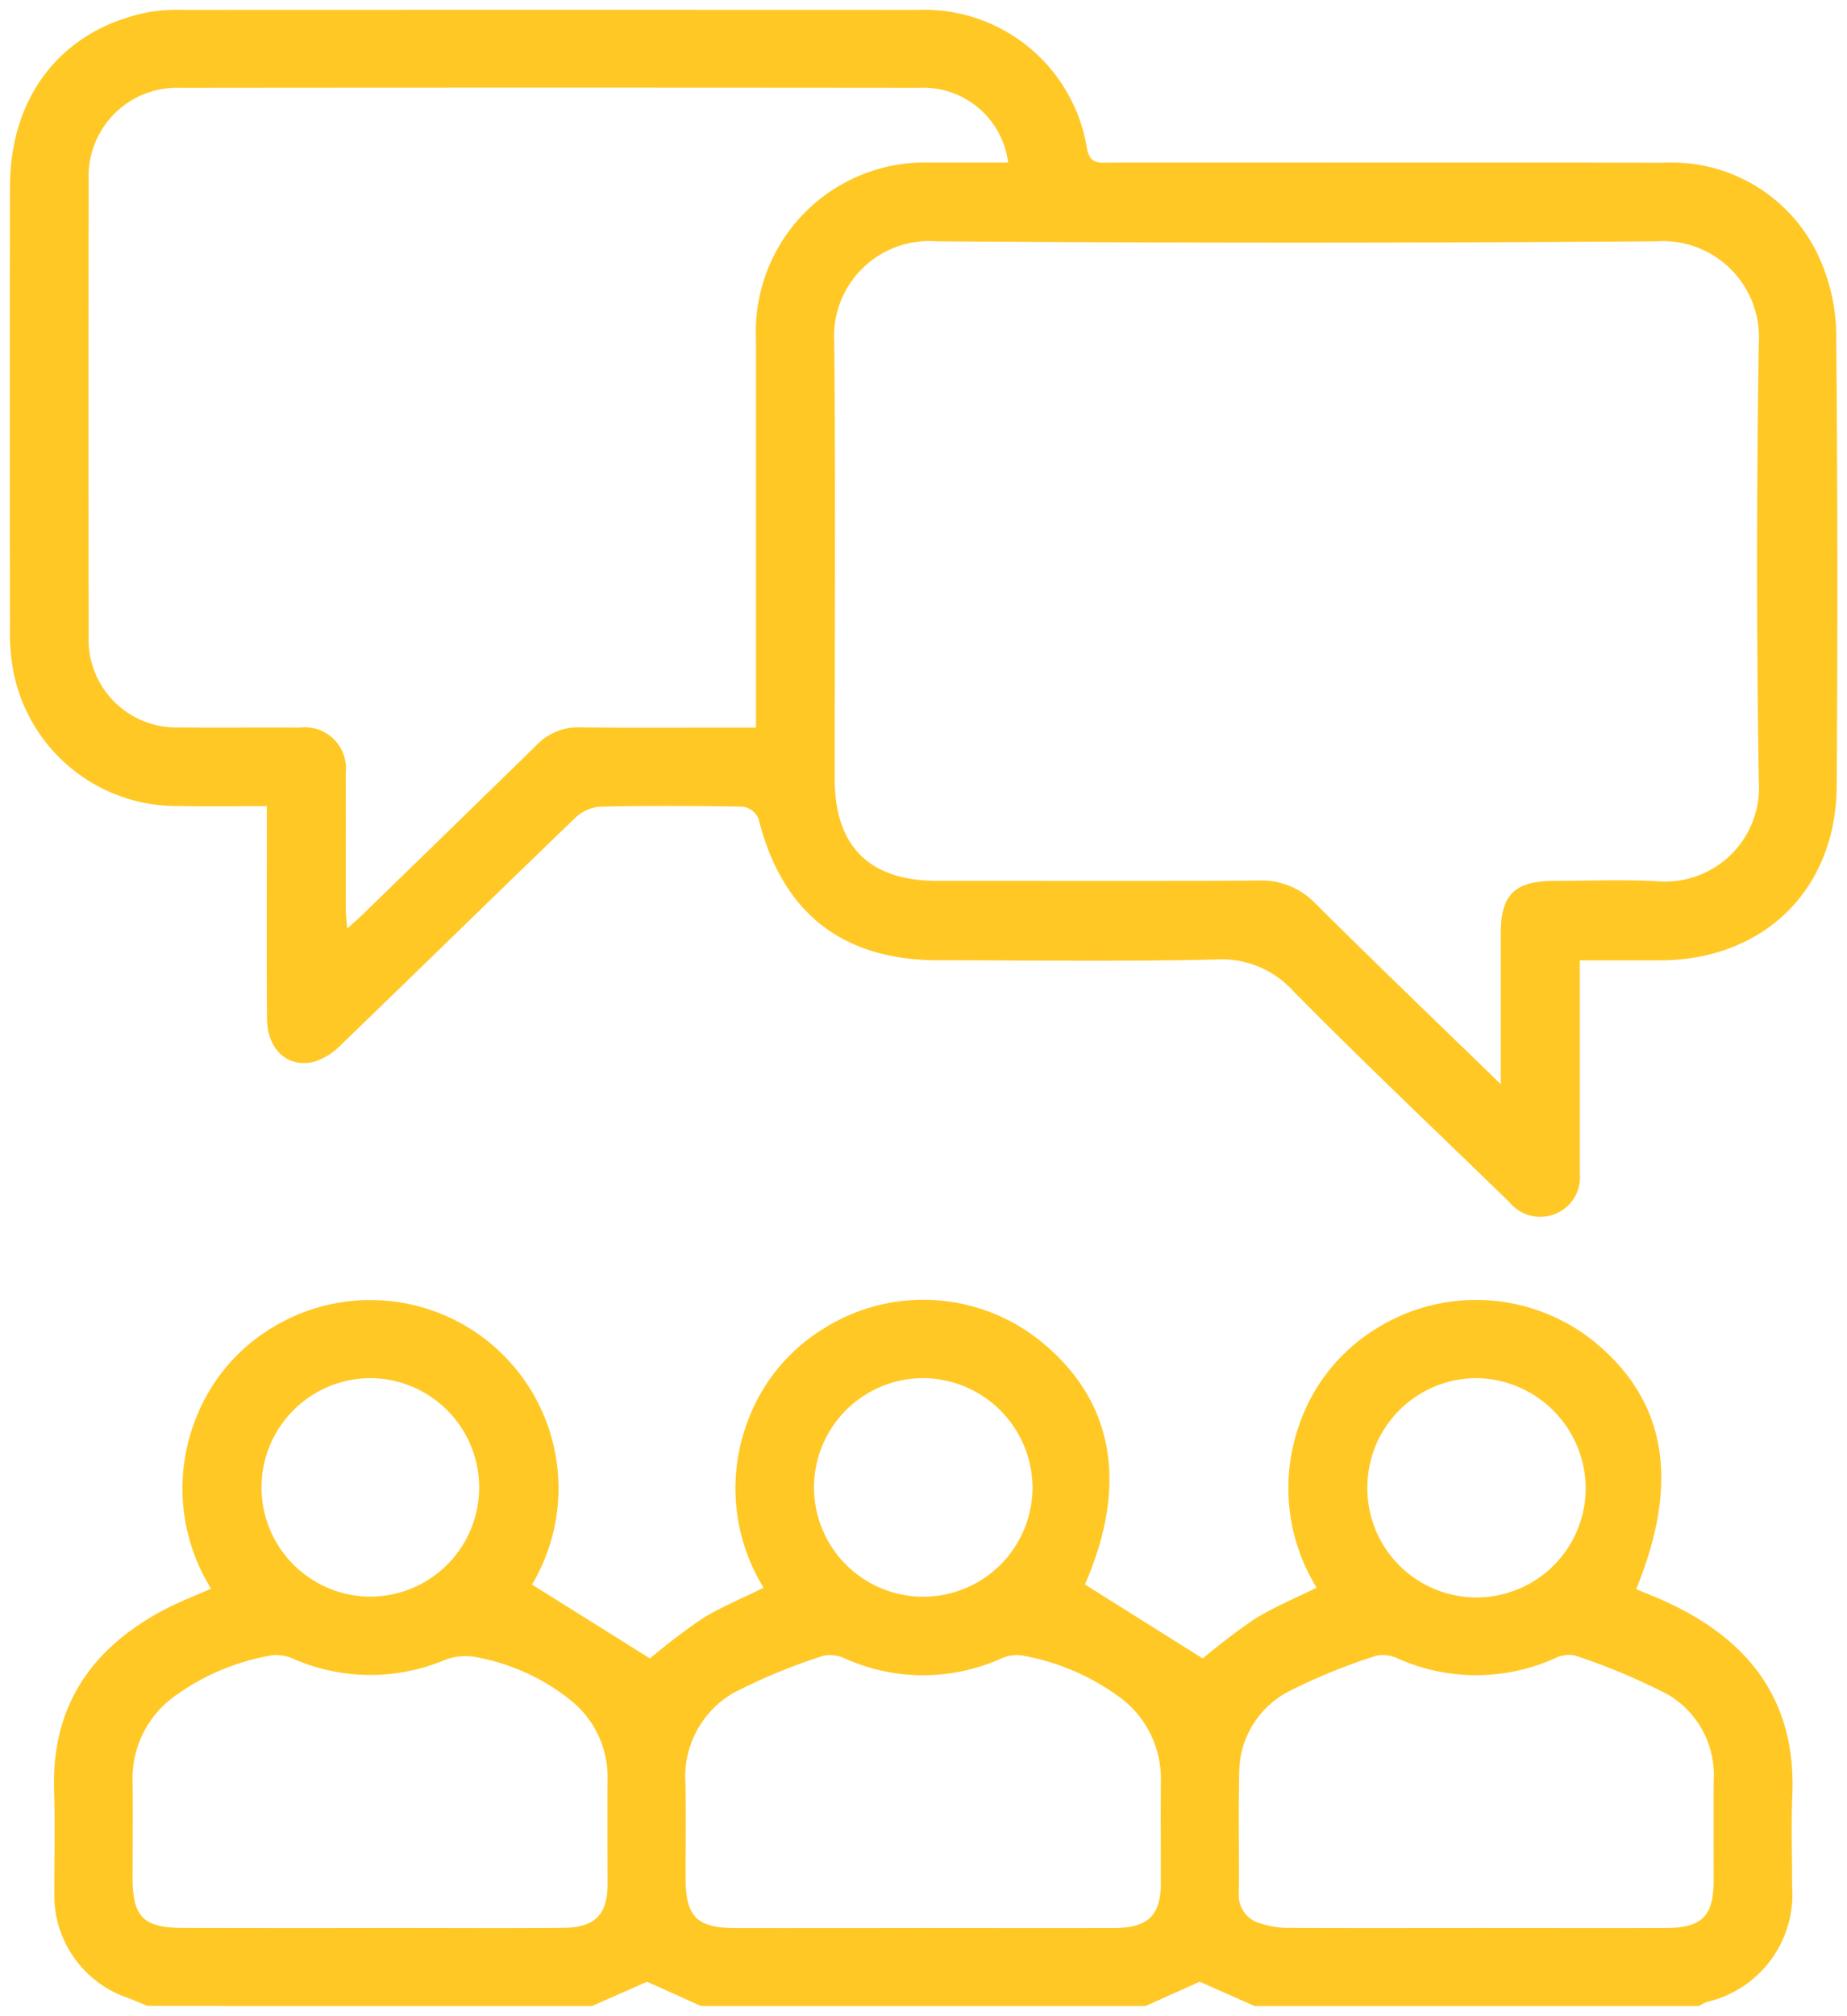
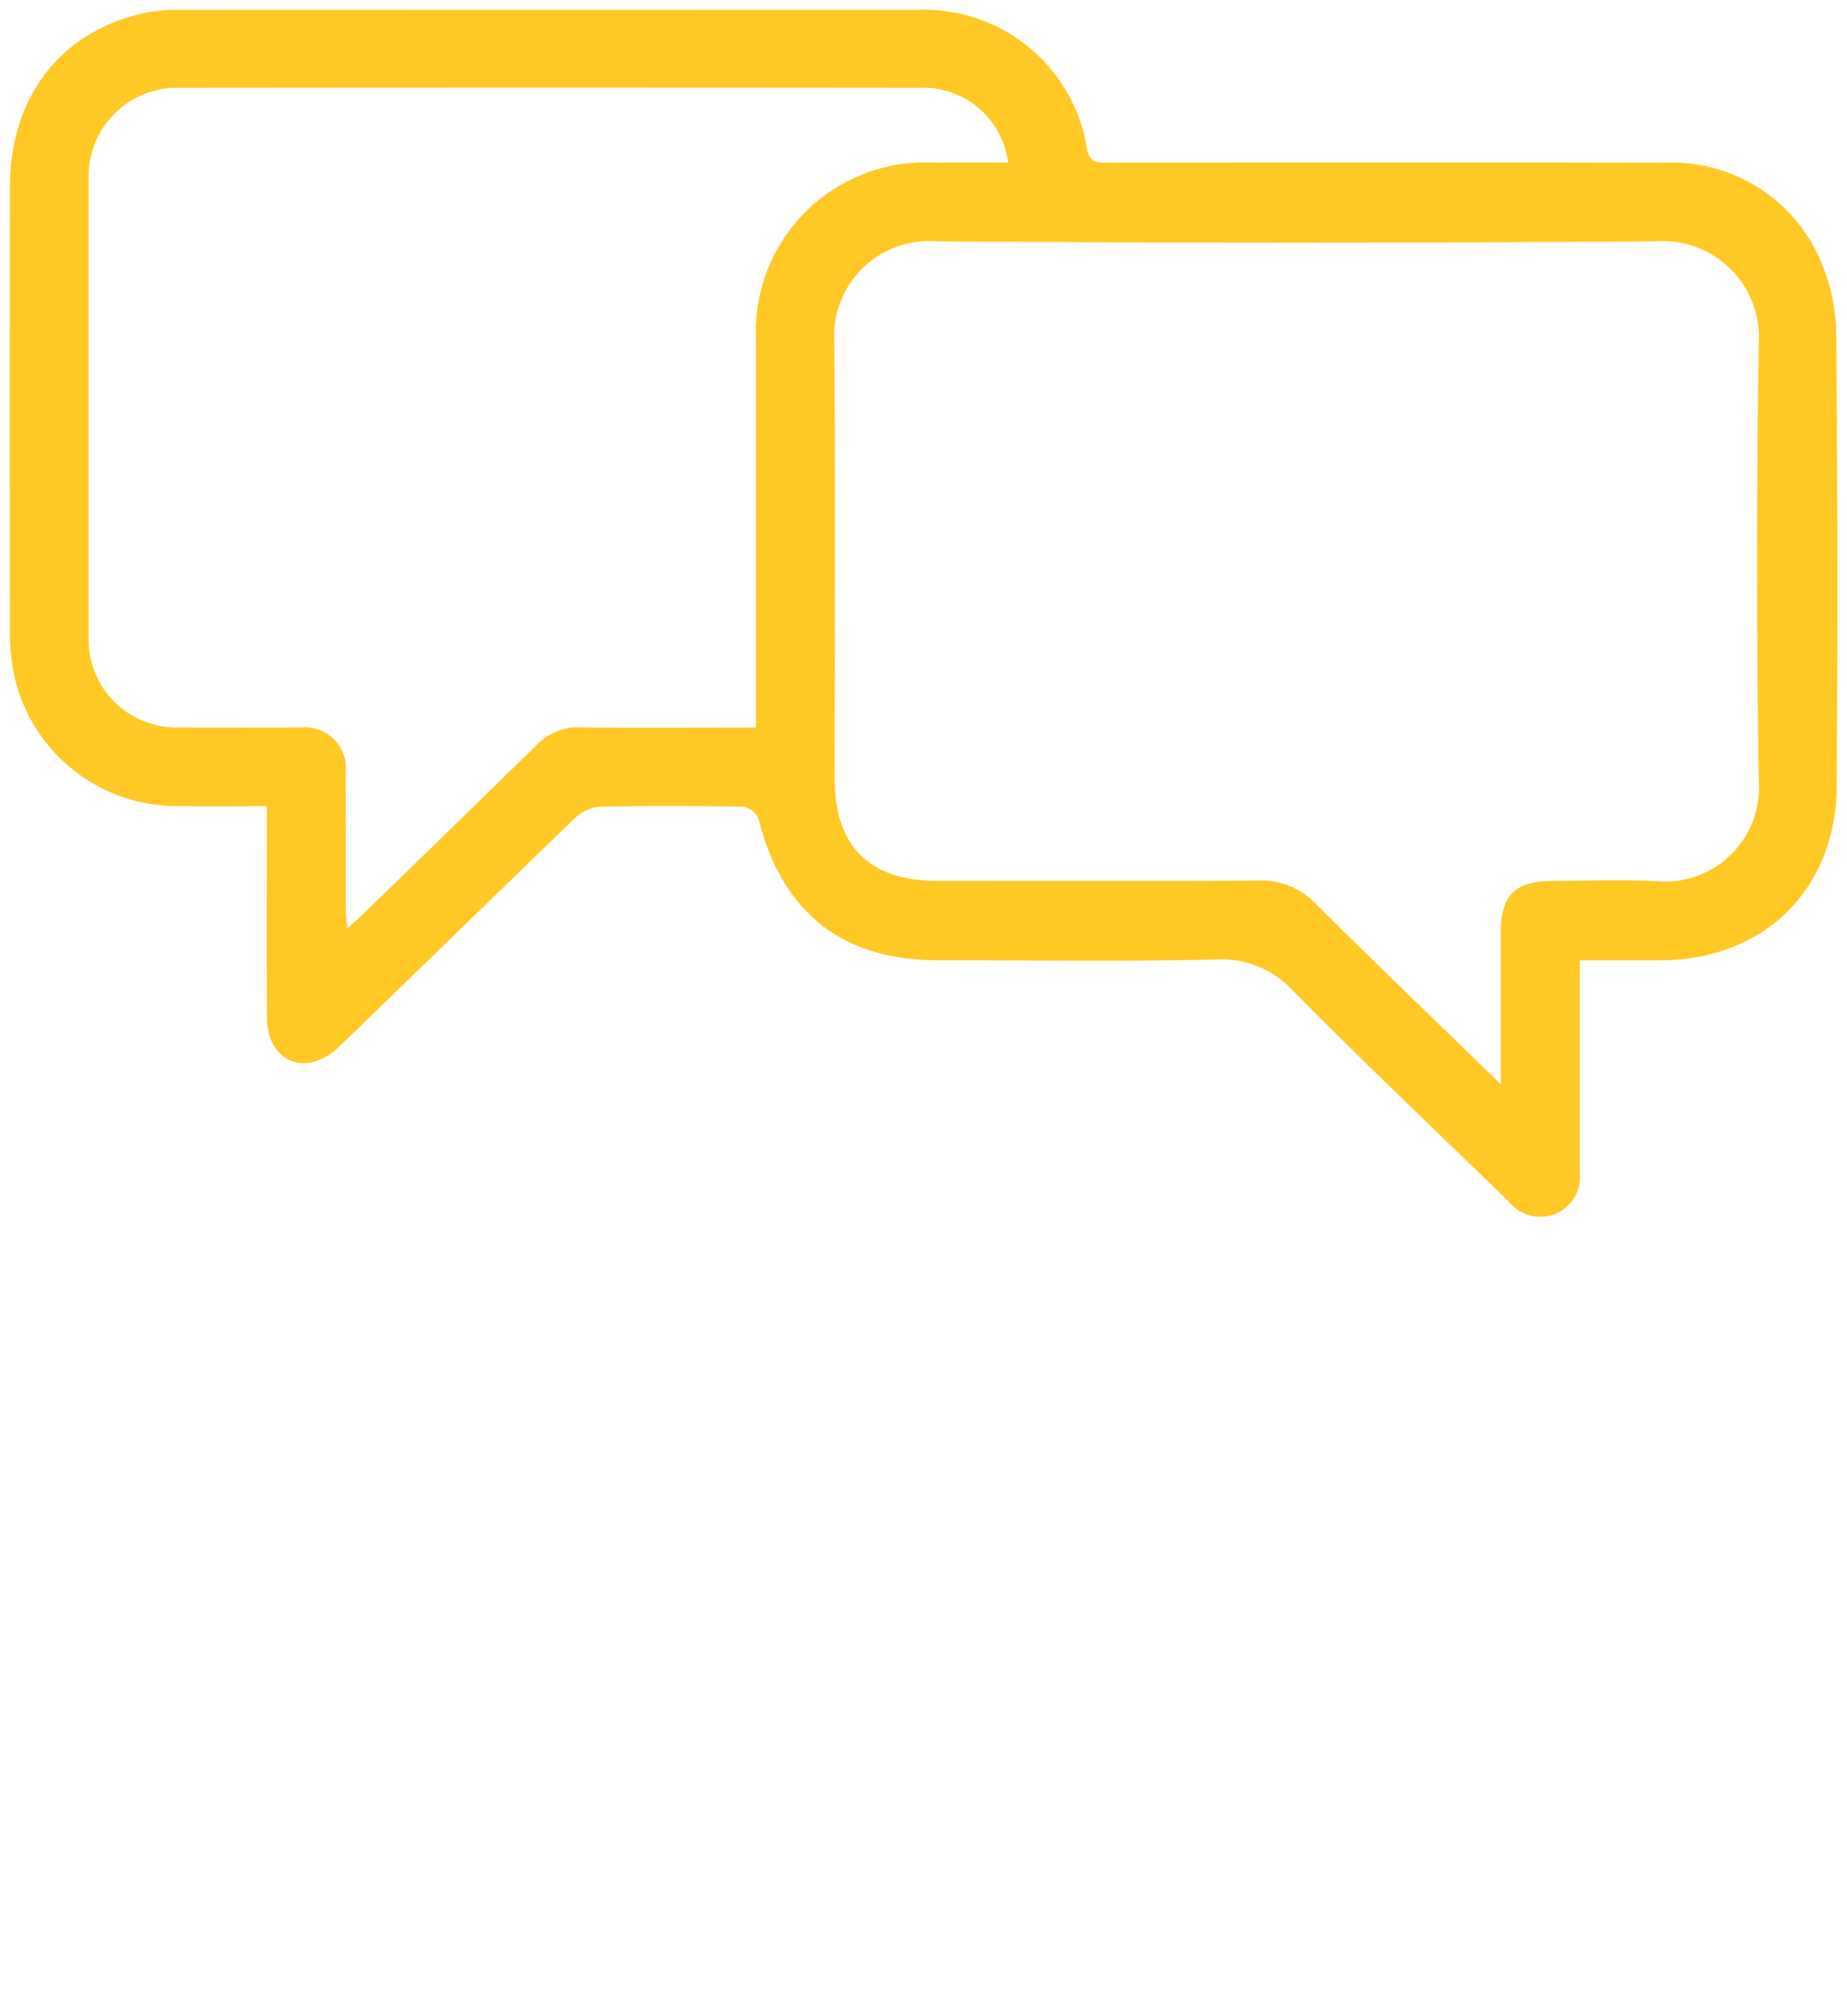
<svg xmlns="http://www.w3.org/2000/svg" width="93.724" height="102.262" viewBox="0 0 93.724 102.262">
  <g id="Group_1634" data-name="Group 1634" transform="translate(0.49 0.498)">
-     <path id="Path_4742" data-name="Path 4742" d="M105.763,505.922c-.324-.134-.644-.278-.972-.4a5.5,5.5,0,0,1-3.756-5.367c-.006-1.714.046-3.429-.011-5.141-.144-4.358,1.955-7.311,5.7-9.251.7-.361,1.434-.642,2.265-1.01a9.62,9.62,0,0,1-.713-8.777,9.315,9.315,0,0,1,3.948-4.542,9.547,9.547,0,0,1,13.05,13.111l5.988,3.749a31.823,31.823,0,0,1,2.6-1.987c.965-.609,2.04-1.042,3.165-1.6a9.619,9.619,0,0,1-.766-8.552,9.229,9.229,0,0,1,3.772-4.57,9.484,9.484,0,0,1,11.3.821c3.508,3,4.163,7.167,2,12.135l5.98,3.754a32.637,32.637,0,0,1,2.619-1.993c.965-.608,2.039-1.042,3.159-1.6a9.608,9.608,0,0,1-.91-8.183,9.215,9.215,0,0,1,3.658-4.78,9.553,9.553,0,0,1,11.249.413c3.734,3,4.471,7.116,2.217,12.628.5.21,1.014.407,1.512.636,4.189,1.92,6.61,4.988,6.412,9.8-.064,1.547-.009,3.1-.01,4.647a5.6,5.6,0,0,1-4.318,5.853,2.65,2.65,0,0,0-.412.212H161.945l-2.788-1.236-2.751,1.236H133.854l-2.738-1.234-2.8,1.234Zm67.451-3.953c3.2,0,6.391.009,9.586,0,1.844-.007,2.436-.606,2.437-2.406,0-1.68-.009-3.359,0-5.039a4.74,4.74,0,0,0-2.338-4.41,32.871,32.871,0,0,0-4.69-1.969,1.562,1.562,0,0,0-1.031.142,9.761,9.761,0,0,1-7.951.017,1.732,1.732,0,0,0-1.124-.148,30.657,30.657,0,0,0-4.442,1.816,4.663,4.663,0,0,0-2.5,4.114c-.047,2.041,0,4.084-.02,6.126a1.47,1.47,0,0,0,1.045,1.507,4.717,4.717,0,0,0,1.543.244C166.89,501.98,170.053,501.97,173.215,501.969Zm-56.125,0h1.68c2.7,0,5.4.018,8.1-.008,1.6-.016,2.238-.674,2.24-2.2,0-1.779-.008-3.557,0-5.336a4.986,4.986,0,0,0-1.912-4.043,10.765,10.765,0,0,0-4.711-2.146,2.89,2.89,0,0,0-1.6.119,9.759,9.759,0,0,1-7.677-.024,2.093,2.093,0,0,0-1.125-.2,11.785,11.785,0,0,0-4.955,2.085,5.137,5.137,0,0,0-2.121,4.349c.017,1.614,0,3.228,0,4.841,0,2.012.541,2.555,2.582,2.559Q112.347,501.977,117.09,501.97Zm28.042,0c3.229,0,6.457.011,9.686,0,1.725-.008,2.366-.647,2.368-2.281,0-1.713-.007-3.426,0-5.139a5.127,5.127,0,0,0-2.068-4.273,11.825,11.825,0,0,0-5.034-2.143,1.888,1.888,0,0,0-1.032.18,9.709,9.709,0,0,1-7.859,0,1.738,1.738,0,0,0-1.124-.159,29.613,29.613,0,0,0-4.526,1.864,4.908,4.908,0,0,0-2.479,4.638c.03,1.58.006,3.162.006,4.743,0,2.006.557,2.57,2.572,2.574Q140.388,501.977,145.132,501.969Zm-22.538-22.34a5.547,5.547,0,0,0-5.489-5.556,5.543,5.543,0,1,0-.024,11.086A5.541,5.541,0,0,0,122.594,479.629Zm45.071-.072a5.54,5.54,0,1,0,11.079.071,5.613,5.613,0,0,0-5.519-5.555A5.544,5.544,0,0,0,167.665,479.557Zm-22.579-5.484a5.544,5.544,0,1,0,5.588,5.477A5.581,5.581,0,0,0,145.086,474.073Z" transform="translate(-98.769 -404.658)" fill="#ffc825" />
    <path id="Path_4745" data-name="Path 4745" d="M172.18,270.625v1.324q0,4.746,0,9.492a2,2,0,0,1-1.251,2.049,2.026,2.026,0,0,1-2.326-.6c-3.661-3.563-7.377-7.072-10.965-10.707a4.905,4.905,0,0,0-3.957-1.6c-4.678.108-9.361.039-14.042.038-4.9,0-7.944-2.417-9.136-7.19a1.044,1.044,0,0,0-.778-.6c-2.438-.047-4.879-.057-7.317,0a2.109,2.109,0,0,0-1.252.613c-3.942,3.794-7.851,7.623-11.789,11.422a3.409,3.409,0,0,1-1.376.894c-1.37.359-2.415-.6-2.427-2.19-.024-3.2-.008-6.394-.009-9.591V262.8c-1.535,0-2.944.03-4.35-.006a8.442,8.442,0,0,1-8.489-6.721,10.418,10.418,0,0,1-.195-2.256q-.021-11.223,0-22.445c.011-4.681,2.711-8.031,7.114-8.863a9.09,9.09,0,0,1,1.672-.1q18.642-.008,37.283,0a8.364,8.364,0,0,1,8.585,7.053c.156.784.619.694,1.144.694,9.362,0,18.724-.019,28.086.008a8.215,8.215,0,0,1,8.026,5.045,9.722,9.722,0,0,1,.762,3.823q.1,11.37.023,22.741c-.028,5.254-3.688,8.831-8.941,8.852C174.954,270.629,173.638,270.625,172.18,270.625Zm-4.009,6.286c0-2.73,0-5.191,0-7.651,0-1.965.7-2.655,2.686-2.663,1.747-.007,3.5-.077,5.239.015a4.768,4.768,0,0,0,5.166-5.11q-.172-11.069,0-22.141a4.878,4.878,0,0,0-5.176-5.213q-18.29.135-36.58,0a4.826,4.826,0,0,0-5.158,5.138c.068,7.38.019,14.761.023,22.142,0,3.408,1.763,5.161,5.178,5.164,5.438,0,10.876.02,16.313-.013a3.775,3.775,0,0,1,2.9,1.16C161.8,270.762,164.893,273.724,168.171,276.91Zm-25-46.758a4.339,4.339,0,0,0-4.509-3.792q-18.74-.019-37.48,0a4.492,4.492,0,0,0-4.669,4.679q-.015,11.569,0,23.137a4.457,4.457,0,0,0,4.593,4.633c2.043.018,4.087-.005,6.131.008a2.085,2.085,0,0,1,2.319,2.328c.016,2.307,0,4.614.007,6.921,0,.273.04.547.071.949.351-.321.595-.532.826-.757q4.4-4.272,8.785-8.554a2.906,2.906,0,0,1,2.2-.9c2.6.032,5.208.012,7.812.012h1.12v-1.2q0-9.245,0-18.49a8.587,8.587,0,0,1,8.94-8.971C140.6,230.15,141.883,230.152,143.171,230.152Z" transform="translate(-92.505 -222.405)" fill="#ffc825" />
  </g>
</svg>